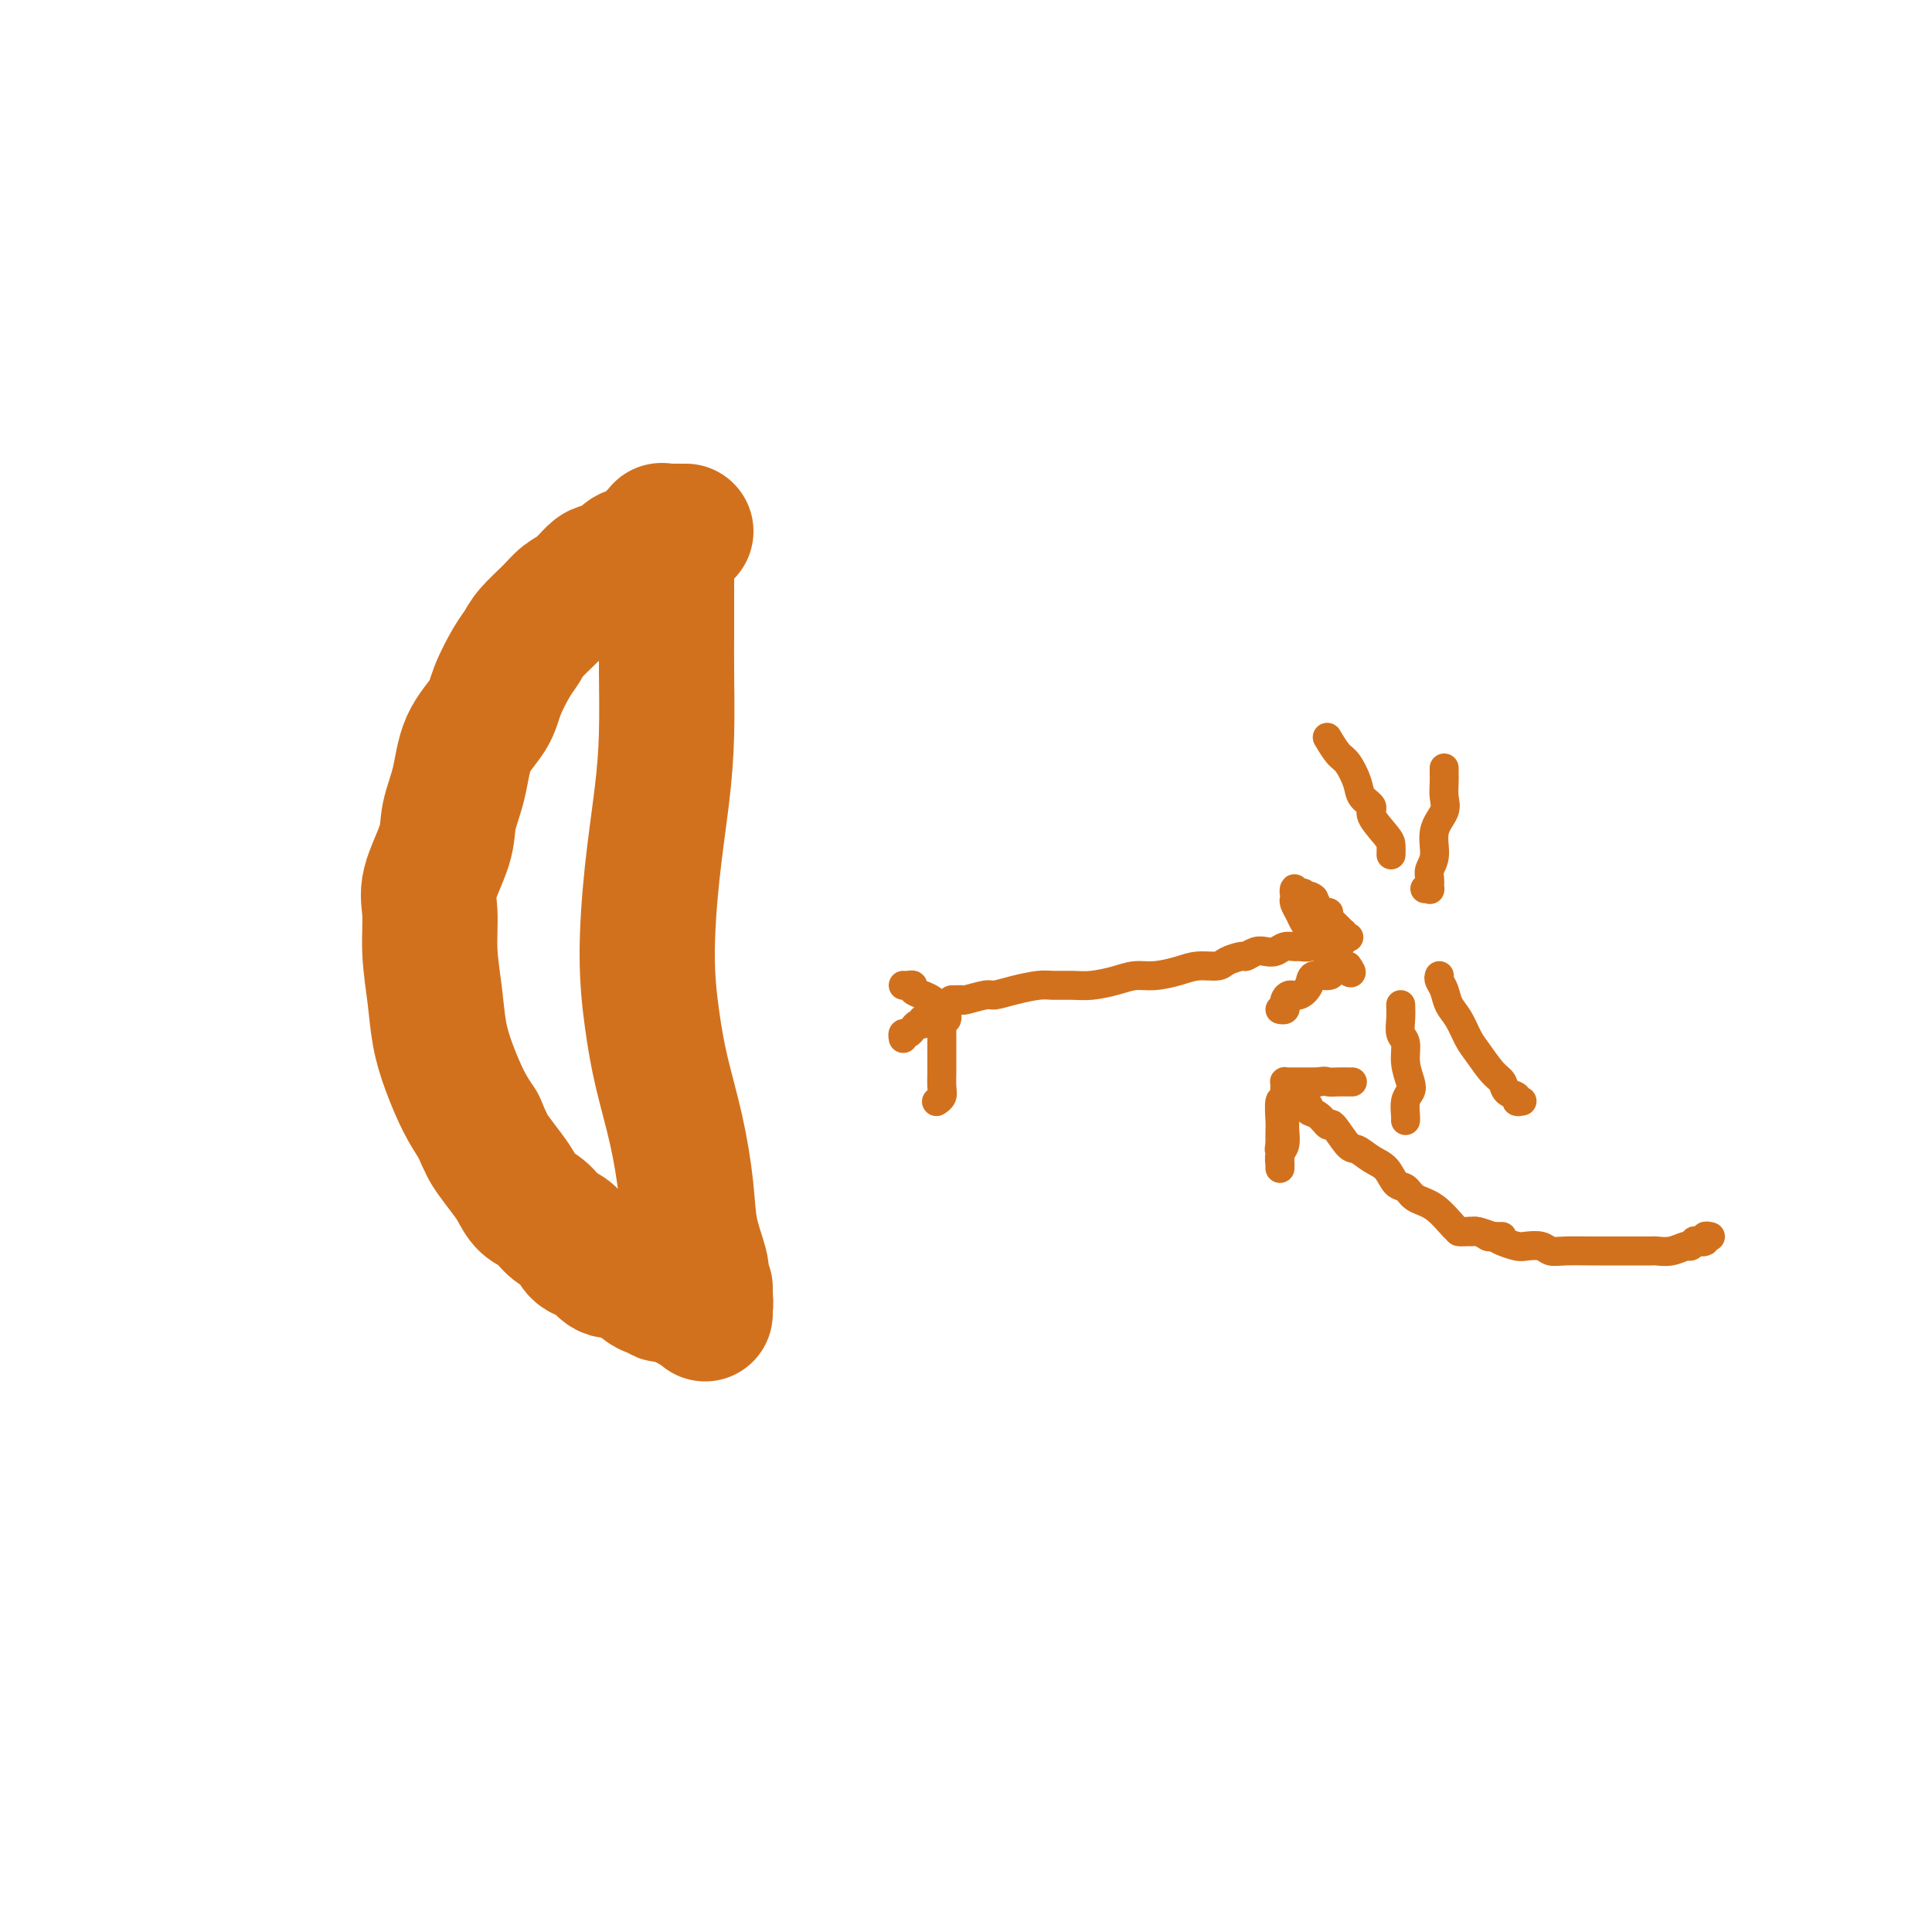
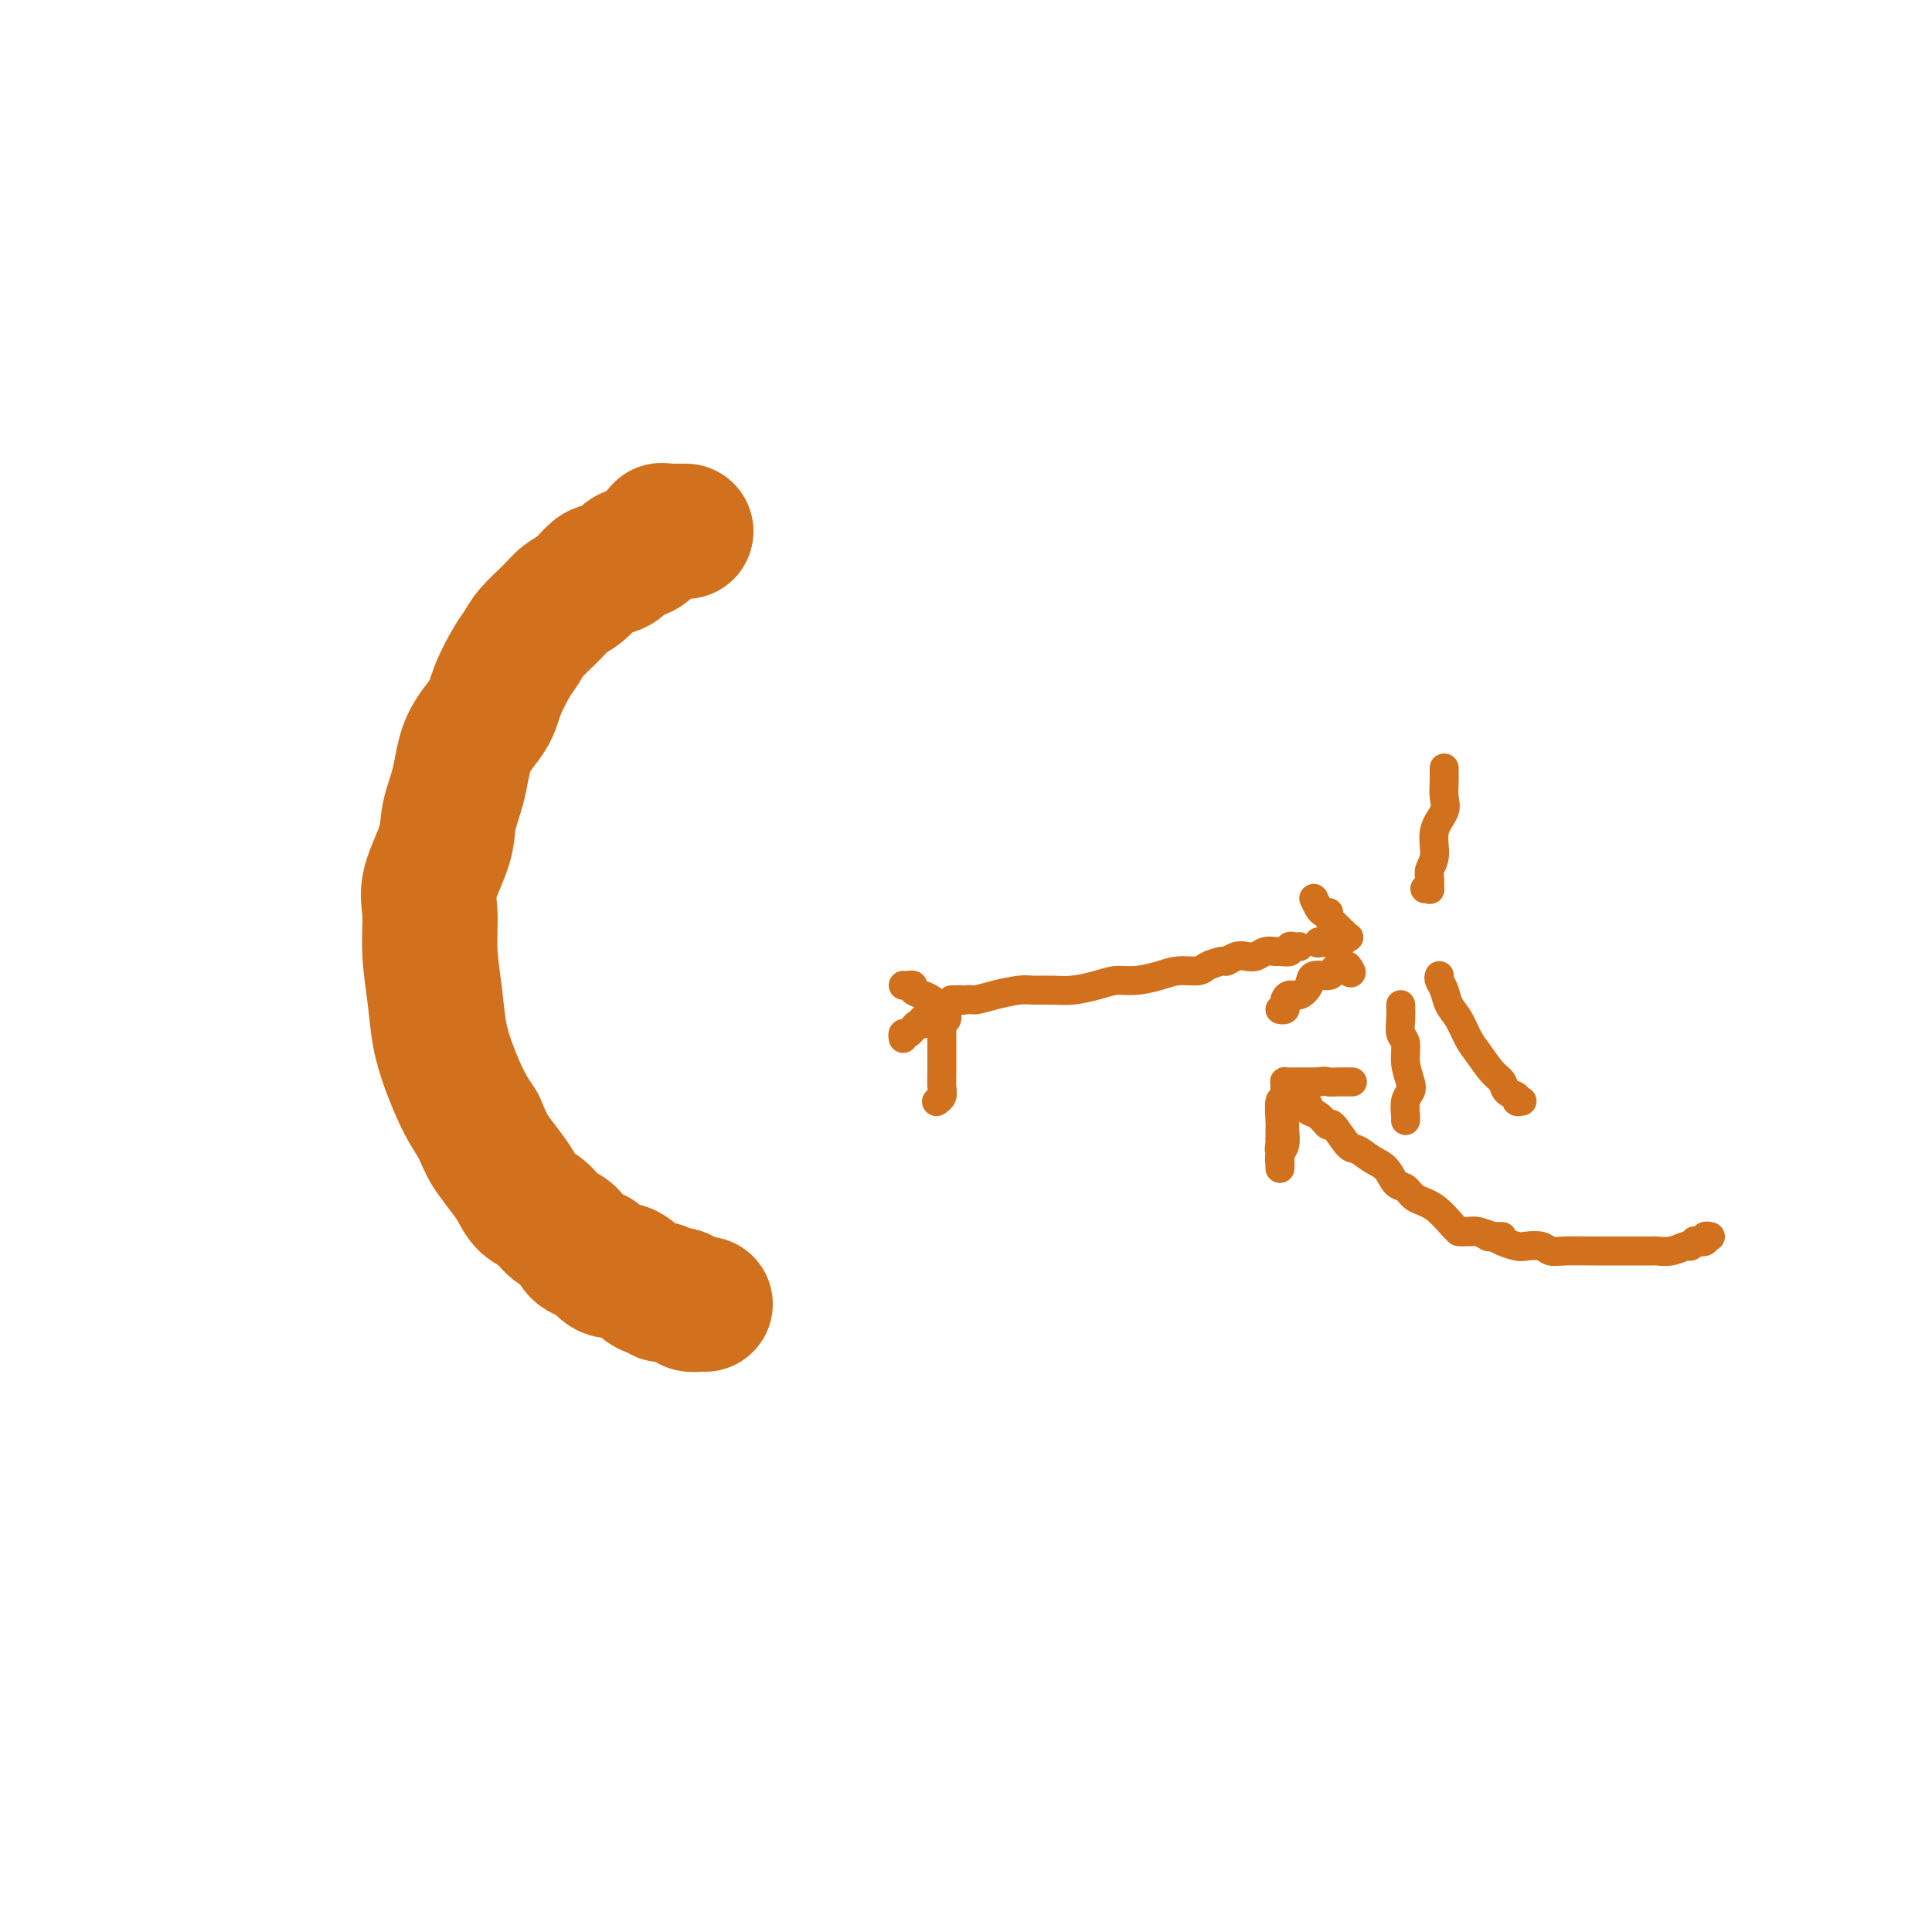
<svg xmlns="http://www.w3.org/2000/svg" viewBox="0 0 400 400" version="1.1">
  <g fill="none" stroke="#D2711D" stroke-width="28" stroke-linecap="round" stroke-linejoin="round">
-     <path d="M138,114c-0.000,0.219 -0.000,0.439 0,1c0.000,0.561 0.001,1.464 0,3c-0.001,1.536 -0.002,3.705 0,6c0.002,2.295 0.008,4.716 0,7c-0.008,2.284 -0.031,4.430 0,8c0.031,3.570 0.116,8.565 0,13c-0.116,4.435 -0.432,8.309 -1,13c-0.568,4.691 -1.386,10.199 -2,16c-0.614,5.801 -1.023,11.896 -1,17c0.023,5.104 0.477,9.216 1,13c0.523,3.784 1.114,7.241 2,11c0.886,3.759 2.066,7.821 3,12c0.934,4.179 1.622,8.475 2,12c0.378,3.525 0.445,6.277 1,9c0.555,2.723 1.599,5.415 2,7c0.401,1.585 0.160,2.061 0,3c-0.160,0.939 -0.239,2.339 0,3c0.239,0.661 0.796,0.583 1,1c0.204,0.417 0.055,1.330 0,2c-0.055,0.670 -0.015,1.097 0,1c0.015,-0.097 0.004,-0.717 0,-1c-0.004,-0.283 -0.001,-0.230 0,-1c0.001,-0.770 0.000,-2.363 0,-3c-0.000,-0.637 -0.000,-0.319 0,0" />
    <path d="M142,110c-0.323,-0.001 -0.645,-0.002 -1,0c-0.355,0.002 -0.742,0.006 -1,0c-0.258,-0.006 -0.385,-0.023 -1,0c-0.615,0.023 -1.716,0.085 -2,0c-0.284,-0.085 0.248,-0.317 0,0c-0.248,0.317 -1.278,1.185 -2,2c-0.722,0.815 -1.137,1.579 -2,2c-0.863,0.421 -2.173,0.501 -3,1c-0.827,0.499 -1.169,1.417 -2,2c-0.831,0.583 -2.150,0.829 -3,1c-0.850,0.171 -1.232,0.265 -2,1c-0.768,0.735 -1.921,2.112 -3,3c-1.079,0.888 -2.084,1.288 -3,2c-0.916,0.712 -1.744,1.737 -3,3c-1.256,1.263 -2.939,2.766 -4,4c-1.061,1.234 -1.499,2.199 -2,3c-0.501,0.801 -1.064,1.436 -2,3c-0.936,1.564 -2.244,4.055 -3,6c-0.756,1.945 -0.960,3.342 -2,5c-1.040,1.658 -2.917,3.577 -4,6c-1.083,2.423 -1.372,5.352 -2,8c-0.628,2.648 -1.595,5.016 -2,7c-0.405,1.984 -0.249,3.585 -1,6c-0.751,2.415 -2.409,5.645 -3,8c-0.591,2.355 -0.115,3.835 0,6c0.115,2.165 -0.132,5.015 0,8c0.132,2.985 0.643,6.104 1,9c0.357,2.896 0.560,5.570 1,8c0.440,2.430 1.119,4.616 2,7c0.881,2.384 1.966,4.967 3,7c1.034,2.033 2.017,3.517 3,5" />
    <path d="M99,233c1.762,4.093 2.166,4.825 3,6c0.834,1.175 2.099,2.794 3,4c0.901,1.206 1.439,1.998 2,3c0.561,1.002 1.146,2.212 2,3c0.854,0.788 1.977,1.153 3,2c1.023,0.847 1.947,2.176 3,3c1.053,0.824 2.235,1.143 3,2c0.765,0.857 1.114,2.253 2,3c0.886,0.747 2.309,0.847 3,1c0.691,0.153 0.649,0.360 1,1c0.351,0.640 1.093,1.711 2,2c0.907,0.289 1.978,-0.206 3,0c1.022,0.206 1.996,1.112 3,2c1.004,0.888 2.038,1.757 3,2c0.962,0.243 1.854,-0.141 2,0c0.146,0.141 -0.452,0.808 0,1c0.452,0.192 1.953,-0.092 3,0c1.047,0.092 1.640,0.561 2,1c0.360,0.439 0.488,0.850 1,1c0.512,0.150 1.407,0.040 2,0c0.593,-0.040 0.884,-0.012 1,0c0.116,0.012 0.058,0.006 0,0" />
  </g>
  <g fill="none" stroke="#D2711D" stroke-width="6" stroke-linecap="round" stroke-linejoin="round">
-     <path d="M197,207c0.310,0.009 0.620,0.017 1,0c0.380,-0.017 0.830,-0.060 1,0c0.170,0.060 0.058,0.222 1,0c0.942,-0.222 2.936,-0.830 4,-1c1.064,-0.170 1.197,0.098 2,0c0.803,-0.098 2.275,-0.561 4,-1c1.725,-0.439 3.704,-0.852 5,-1c1.296,-0.148 1.911,-0.029 3,0c1.089,0.029 2.653,-0.030 4,0c1.347,0.030 2.478,0.149 4,0c1.522,-0.149 3.435,-0.566 5,-1c1.565,-0.434 2.783,-0.886 4,-1c1.217,-0.114 2.432,0.110 4,0c1.568,-0.110 3.489,-0.555 5,-1c1.511,-0.445 2.614,-0.889 4,-1c1.386,-0.111 3.057,0.110 4,0c0.943,-0.110 1.159,-0.552 2,-1c0.841,-0.448 2.308,-0.904 3,-1c0.692,-0.096 0.608,0.167 1,0c0.392,-0.167 1.261,-0.763 2,-1c0.739,-0.237 1.348,-0.116 2,0c0.652,0.116 1.345,0.228 2,0c0.655,-0.228 1.271,-0.797 2,-1c0.729,-0.203 1.571,-0.040 2,0c0.429,0.040 0.444,-0.042 1,0c0.556,0.042 1.654,0.207 2,0c0.346,-0.207 -0.061,-0.787 0,-1c0.061,-0.213 0.589,-0.061 1,0c0.411,0.061 0.706,0.030 1,0" />
+     <path d="M197,207c0.310,0.009 0.620,0.017 1,0c0.380,-0.017 0.830,-0.060 1,0c0.170,0.060 0.058,0.222 1,0c1.064,-0.170 1.197,0.098 2,0c0.803,-0.098 2.275,-0.561 4,-1c1.725,-0.439 3.704,-0.852 5,-1c1.296,-0.148 1.911,-0.029 3,0c1.089,0.029 2.653,-0.030 4,0c1.347,0.030 2.478,0.149 4,0c1.522,-0.149 3.435,-0.566 5,-1c1.565,-0.434 2.783,-0.886 4,-1c1.217,-0.114 2.432,0.110 4,0c1.568,-0.110 3.489,-0.555 5,-1c1.511,-0.445 2.614,-0.889 4,-1c1.386,-0.111 3.057,0.110 4,0c0.943,-0.110 1.159,-0.552 2,-1c0.841,-0.448 2.308,-0.904 3,-1c0.692,-0.096 0.608,0.167 1,0c0.392,-0.167 1.261,-0.763 2,-1c0.739,-0.237 1.348,-0.116 2,0c0.652,0.116 1.345,0.228 2,0c0.655,-0.228 1.271,-0.797 2,-1c0.729,-0.203 1.571,-0.040 2,0c0.429,0.040 0.444,-0.042 1,0c0.556,0.042 1.654,0.207 2,0c0.346,-0.207 -0.061,-0.787 0,-1c0.061,-0.213 0.589,-0.061 1,0c0.411,0.061 0.706,0.030 1,0" />
    <path d="M273,195c11.920,-1.856 3.718,-0.498 1,0c-2.718,0.498 0.046,0.134 1,0c0.954,-0.134 0.098,-0.039 0,0c-0.098,0.039 0.562,0.020 1,0c0.438,-0.020 0.655,-0.042 1,0c0.345,0.042 0.818,0.148 1,0c0.182,-0.148 0.073,-0.550 0,-1c-0.073,-0.450 -0.111,-0.947 0,-1c0.111,-0.053 0.370,0.340 0,0c-0.370,-0.340 -1.370,-1.411 -2,-2c-0.630,-0.589 -0.890,-0.696 -1,-1c-0.110,-0.304 -0.071,-0.805 0,-1c0.071,-0.195 0.174,-0.083 0,0c-0.174,0.083 -0.624,0.138 -1,0c-0.376,-0.138 -0.679,-0.468 -1,-1c-0.321,-0.532 -0.661,-1.266 -1,-2" />
-     <path d="M272,186c-1.106,-1.024 -0.871,-0.083 -1,0c-0.129,0.083 -0.623,-0.693 -1,-1c-0.377,-0.307 -0.637,-0.146 -1,0c-0.363,0.146 -0.830,0.276 -1,0c-0.170,-0.276 -0.042,-0.958 0,-1c0.042,-0.042 -0.000,0.555 0,1c0.000,0.445 0.043,0.739 0,1c-0.043,0.261 -0.172,0.489 0,1c0.172,0.511 0.645,1.306 1,2c0.355,0.694 0.593,1.289 1,2c0.407,0.711 0.984,1.540 1,2c0.016,0.460 -0.528,0.553 0,1c0.528,0.447 2.126,1.248 3,2c0.874,0.752 1.022,1.455 1,2c-0.022,0.545 -0.213,0.931 0,1c0.213,0.069 0.831,-0.178 1,0c0.169,0.178 -0.109,0.780 0,1c0.109,0.220 0.606,0.059 1,0c0.394,-0.059 0.684,-0.017 1,0c0.316,0.017 0.658,0.008 1,0" />
    <path d="M279,200c1.534,1.990 0.369,1.464 0,1c-0.369,-0.464 0.058,-0.866 0,-1c-0.058,-0.134 -0.601,0.001 -1,0c-0.399,-0.001 -0.655,-0.138 -1,0c-0.345,0.138 -0.778,0.553 -1,1c-0.222,0.447 -0.234,0.928 -1,1c-0.766,0.072 -2.286,-0.265 -3,0c-0.714,0.265 -0.622,1.131 -1,2c-0.378,0.869 -1.225,1.739 -2,2c-0.775,0.261 -1.479,-0.088 -2,0c-0.521,0.088 -0.858,0.612 -1,1c-0.142,0.388 -0.090,0.640 0,1c0.090,0.360 0.216,0.828 0,1c-0.216,0.172 -0.776,0.049 -1,0c-0.224,-0.049 -0.112,-0.025 0,0" />
    <path d="M196,210c-0.024,0.512 -0.047,1.024 0,1c0.047,-0.024 0.165,-0.584 0,-1c-0.165,-0.416 -0.612,-0.689 -1,-1c-0.388,-0.311 -0.716,-0.662 -1,-1c-0.284,-0.338 -0.524,-0.665 -1,-1c-0.476,-0.335 -1.189,-0.678 -2,-1c-0.811,-0.322 -1.720,-0.622 -2,-1c-0.280,-0.378 0.069,-0.833 0,-1c-0.069,-0.167 -0.557,-0.045 -1,0c-0.443,0.045 -0.841,0.013 -1,0c-0.159,-0.013 -0.080,-0.006 0,0" />
    <path d="M194,211c-0.301,0.002 -0.602,0.005 -1,0c-0.398,-0.005 -0.894,-0.016 -1,0c-0.106,0.016 0.179,0.060 0,0c-0.179,-0.060 -0.821,-0.222 -1,0c-0.179,0.222 0.106,0.829 0,1c-0.106,0.171 -0.603,-0.094 -1,0c-0.397,0.094 -0.695,0.547 -1,1c-0.305,0.453 -0.618,0.905 -1,1c-0.382,0.095 -0.834,-0.167 -1,0c-0.166,0.167 -0.048,0.762 0,1c0.048,0.238 0.024,0.119 0,0" />
    <path d="M195,211c-0.000,0.334 -0.000,0.667 0,1c0.000,0.333 0.000,0.665 0,1c-0.000,0.335 -0.000,0.672 0,1c0.000,0.328 0.000,0.648 0,1c-0.000,0.352 -0.000,0.738 0,1c0.000,0.262 0.000,0.401 0,1c-0.000,0.599 -0.000,1.659 0,2c0.000,0.341 0.001,-0.035 0,0c-0.001,0.035 -0.004,0.482 0,1c0.004,0.518 0.015,1.106 0,2c-0.015,0.894 -0.056,2.095 0,3c0.056,0.905 0.207,1.513 0,2c-0.207,0.487 -0.774,0.853 -1,1c-0.226,0.147 -0.113,0.073 0,0" />
-     <path d="M288,177c0.018,-0.727 0.036,-1.454 0,-2c-0.036,-0.546 -0.127,-0.910 -1,-2c-0.873,-1.090 -2.527,-2.905 -3,-4c-0.473,-1.095 0.236,-1.471 0,-2c-0.236,-0.529 -1.415,-1.211 -2,-2c-0.585,-0.789 -0.574,-1.687 -1,-3c-0.426,-1.313 -1.290,-3.043 -2,-4c-0.710,-0.957 -1.268,-1.142 -2,-2c-0.732,-0.858 -1.638,-2.388 -2,-3c-0.362,-0.612 -0.181,-0.306 0,0" />
    <path d="M295,184c0.425,-0.049 0.850,-0.097 1,0c0.150,0.097 0.024,0.340 0,0c-0.024,-0.340 0.054,-1.263 0,-2c-0.054,-0.737 -0.239,-1.288 0,-2c0.239,-0.712 0.901,-1.584 1,-3c0.099,-1.416 -0.366,-3.377 0,-5c0.366,-1.623 1.562,-2.908 2,-4c0.438,-1.092 0.117,-1.992 0,-3c-0.117,-1.008 -0.031,-2.126 0,-3c0.031,-0.874 0.008,-1.505 0,-2c-0.008,-0.495 -0.002,-0.856 0,-1c0.002,-0.144 0.001,-0.072 0,0" />
    <path d="M298,202c-0.096,0.270 -0.191,0.541 0,1c0.191,0.459 0.669,1.108 1,2c0.331,0.892 0.515,2.028 1,3c0.485,0.972 1.272,1.779 2,3c0.728,1.221 1.398,2.856 2,4c0.602,1.144 1.136,1.798 2,3c0.864,1.202 2.059,2.953 3,4c0.941,1.047 1.629,1.391 2,2c0.371,0.609 0.425,1.484 1,2c0.575,0.516 1.669,0.674 2,1c0.331,0.326 -0.103,0.818 0,1c0.103,0.182 0.744,0.052 1,0c0.256,-0.052 0.128,-0.026 0,0" />
    <path d="M290,208c0.032,0.964 0.065,1.928 0,3c-0.065,1.072 -0.227,2.251 0,3c0.227,0.749 0.842,1.067 1,2c0.158,0.933 -0.140,2.481 0,4c0.140,1.519 0.717,3.010 1,4c0.283,0.990 0.272,1.481 0,2c-0.272,0.519 -0.805,1.067 -1,2c-0.195,0.933 -0.053,2.251 0,3c0.053,0.749 0.015,0.928 0,1c-0.015,0.072 -0.008,0.036 0,0" />
    <path d="M311,256c-0.329,0.008 -0.659,0.016 -1,0c-0.341,-0.016 -0.695,-0.057 -1,0c-0.305,0.057 -0.563,0.212 -1,0c-0.437,-0.212 -1.055,-0.791 -2,-1c-0.945,-0.209 -2.217,-0.049 -3,0c-0.783,0.049 -1.078,-0.012 -2,-1c-0.922,-0.988 -2.473,-2.901 -4,-4c-1.527,-1.099 -3.031,-1.382 -4,-2c-0.969,-0.618 -1.404,-1.571 -2,-2c-0.596,-0.429 -1.351,-0.335 -2,-1c-0.649,-0.665 -1.190,-2.089 -2,-3c-0.810,-0.911 -1.890,-1.310 -3,-2c-1.110,-0.690 -2.250,-1.670 -3,-2c-0.750,-0.330 -1.109,-0.011 -2,-1c-0.891,-0.989 -2.314,-3.287 -3,-4c-0.686,-0.713 -0.634,0.159 -1,0c-0.366,-0.159 -1.148,-1.349 -2,-2c-0.852,-0.651 -1.773,-0.762 -2,-1c-0.227,-0.238 0.241,-0.603 0,-1c-0.241,-0.397 -1.189,-0.826 -2,-1c-0.811,-0.174 -1.484,-0.095 -2,0c-0.516,0.095 -0.874,0.204 -1,0c-0.126,-0.204 -0.020,-0.720 0,-1c0.020,-0.280 -0.047,-0.322 0,0c0.047,0.322 0.209,1.009 0,1c-0.209,-0.009 -0.788,-0.714 -1,0c-0.212,0.714 -0.057,2.846 0,4c0.057,1.154 0.016,1.330 0,2c-0.016,0.670 -0.008,1.835 0,3" />
    <path d="M265,237c-0.309,1.508 -0.083,0.778 0,1c0.083,0.222 0.023,1.396 0,2c-0.023,0.604 -0.007,0.639 0,1c0.007,0.361 0.006,1.048 0,1c-0.006,-0.048 -0.016,-0.832 0,-1c0.016,-0.168 0.057,0.279 0,0c-0.057,-0.279 -0.211,-1.286 0,-2c0.211,-0.714 0.789,-1.137 1,-2c0.211,-0.863 0.057,-2.168 0,-3c-0.057,-0.832 -0.015,-1.192 0,-2c0.015,-0.808 0.004,-2.062 0,-3c-0.004,-0.938 -0.002,-1.558 0,-2c0.002,-0.442 0.002,-0.707 0,-1c-0.002,-0.293 -0.008,-0.614 0,-1c0.008,-0.386 0.030,-0.835 0,-1c-0.030,-0.165 -0.111,-0.044 0,0c0.111,0.044 0.414,0.012 1,0c0.586,-0.012 1.456,-0.003 2,0c0.544,0.003 0.762,0.001 1,0c0.238,-0.001 0.497,-0.000 1,0c0.503,0.000 1.252,0.000 2,0" />
    <path d="M273,224c1.443,-0.309 1.550,-0.083 2,0c0.450,0.083 1.244,0.022 2,0c0.756,-0.022 1.473,-0.006 2,0c0.527,0.006 0.865,0.002 1,0c0.135,-0.002 0.068,-0.001 0,0" />
    <path d="M302,255c0.337,0.002 0.675,0.003 1,0c0.325,-0.003 0.638,-0.012 1,0c0.362,0.012 0.772,0.045 1,0c0.228,-0.045 0.272,-0.170 1,0c0.728,0.170 2.138,0.633 3,1c0.862,0.367 1.175,0.638 2,1c0.825,0.362 2.161,0.815 3,1c0.839,0.185 1.182,0.102 2,0c0.818,-0.102 2.113,-0.224 3,0c0.887,0.224 1.367,0.792 2,1c0.633,0.208 1.420,0.056 3,0c1.580,-0.056 3.954,-0.015 6,0c2.046,0.015 3.765,0.004 5,0c1.235,-0.004 1.986,0.000 3,0c1.014,-0.000 2.293,-0.004 3,0c0.707,0.004 0.843,0.016 1,0c0.157,-0.016 0.333,-0.061 1,0c0.667,0.061 1.823,0.226 3,0c1.177,-0.226 2.376,-0.844 3,-1c0.624,-0.156 0.674,0.151 1,0c0.326,-0.151 0.928,-0.758 1,-1c0.072,-0.242 -0.387,-0.117 0,0c0.387,0.117 1.619,0.227 2,0c0.381,-0.227 -0.090,-0.792 0,-1c0.090,-0.208 0.740,-0.059 1,0c0.260,0.059 0.130,0.030 0,0" />
  </g>
</svg>